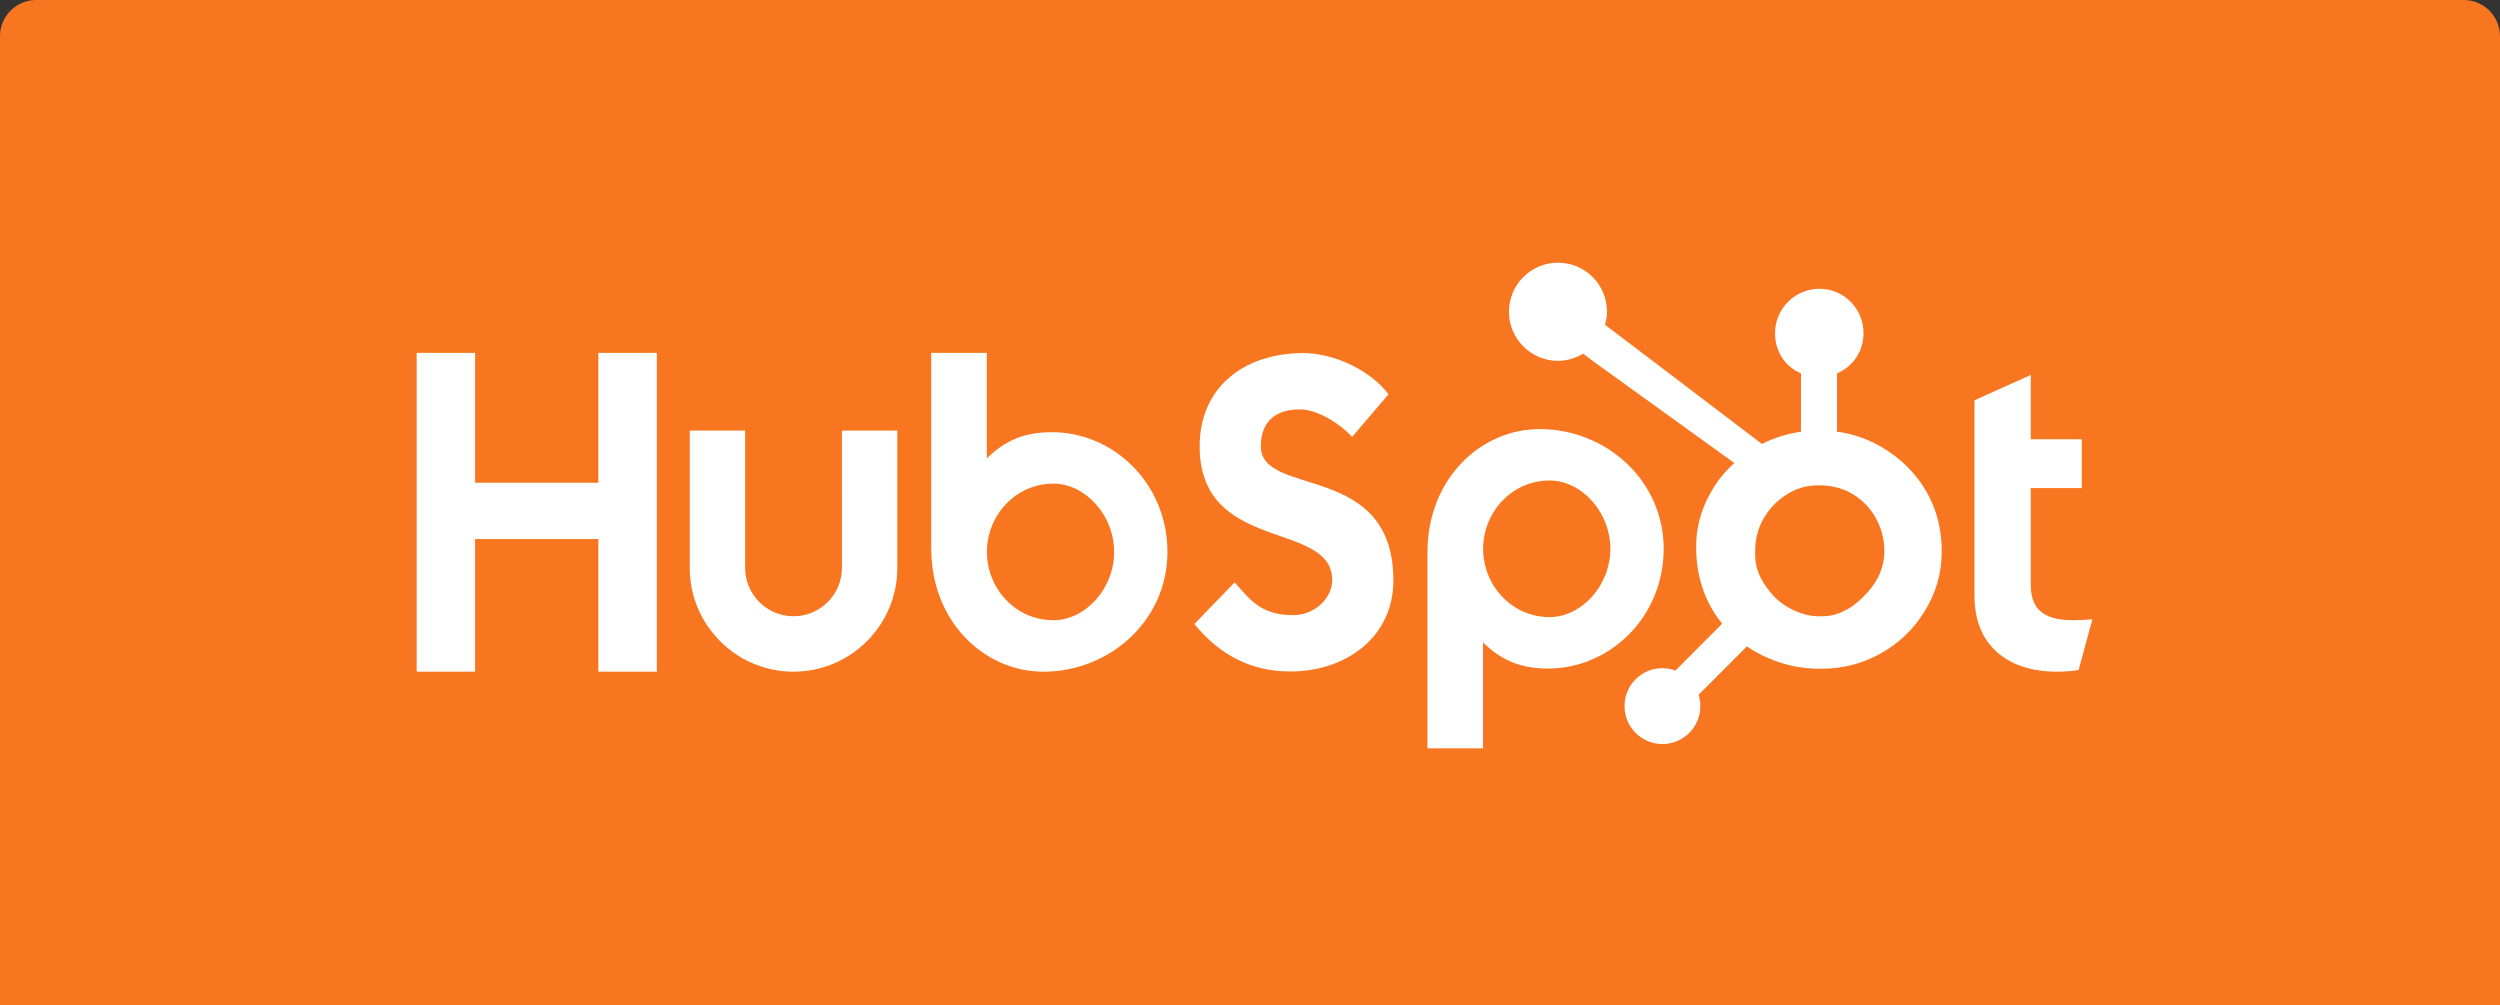
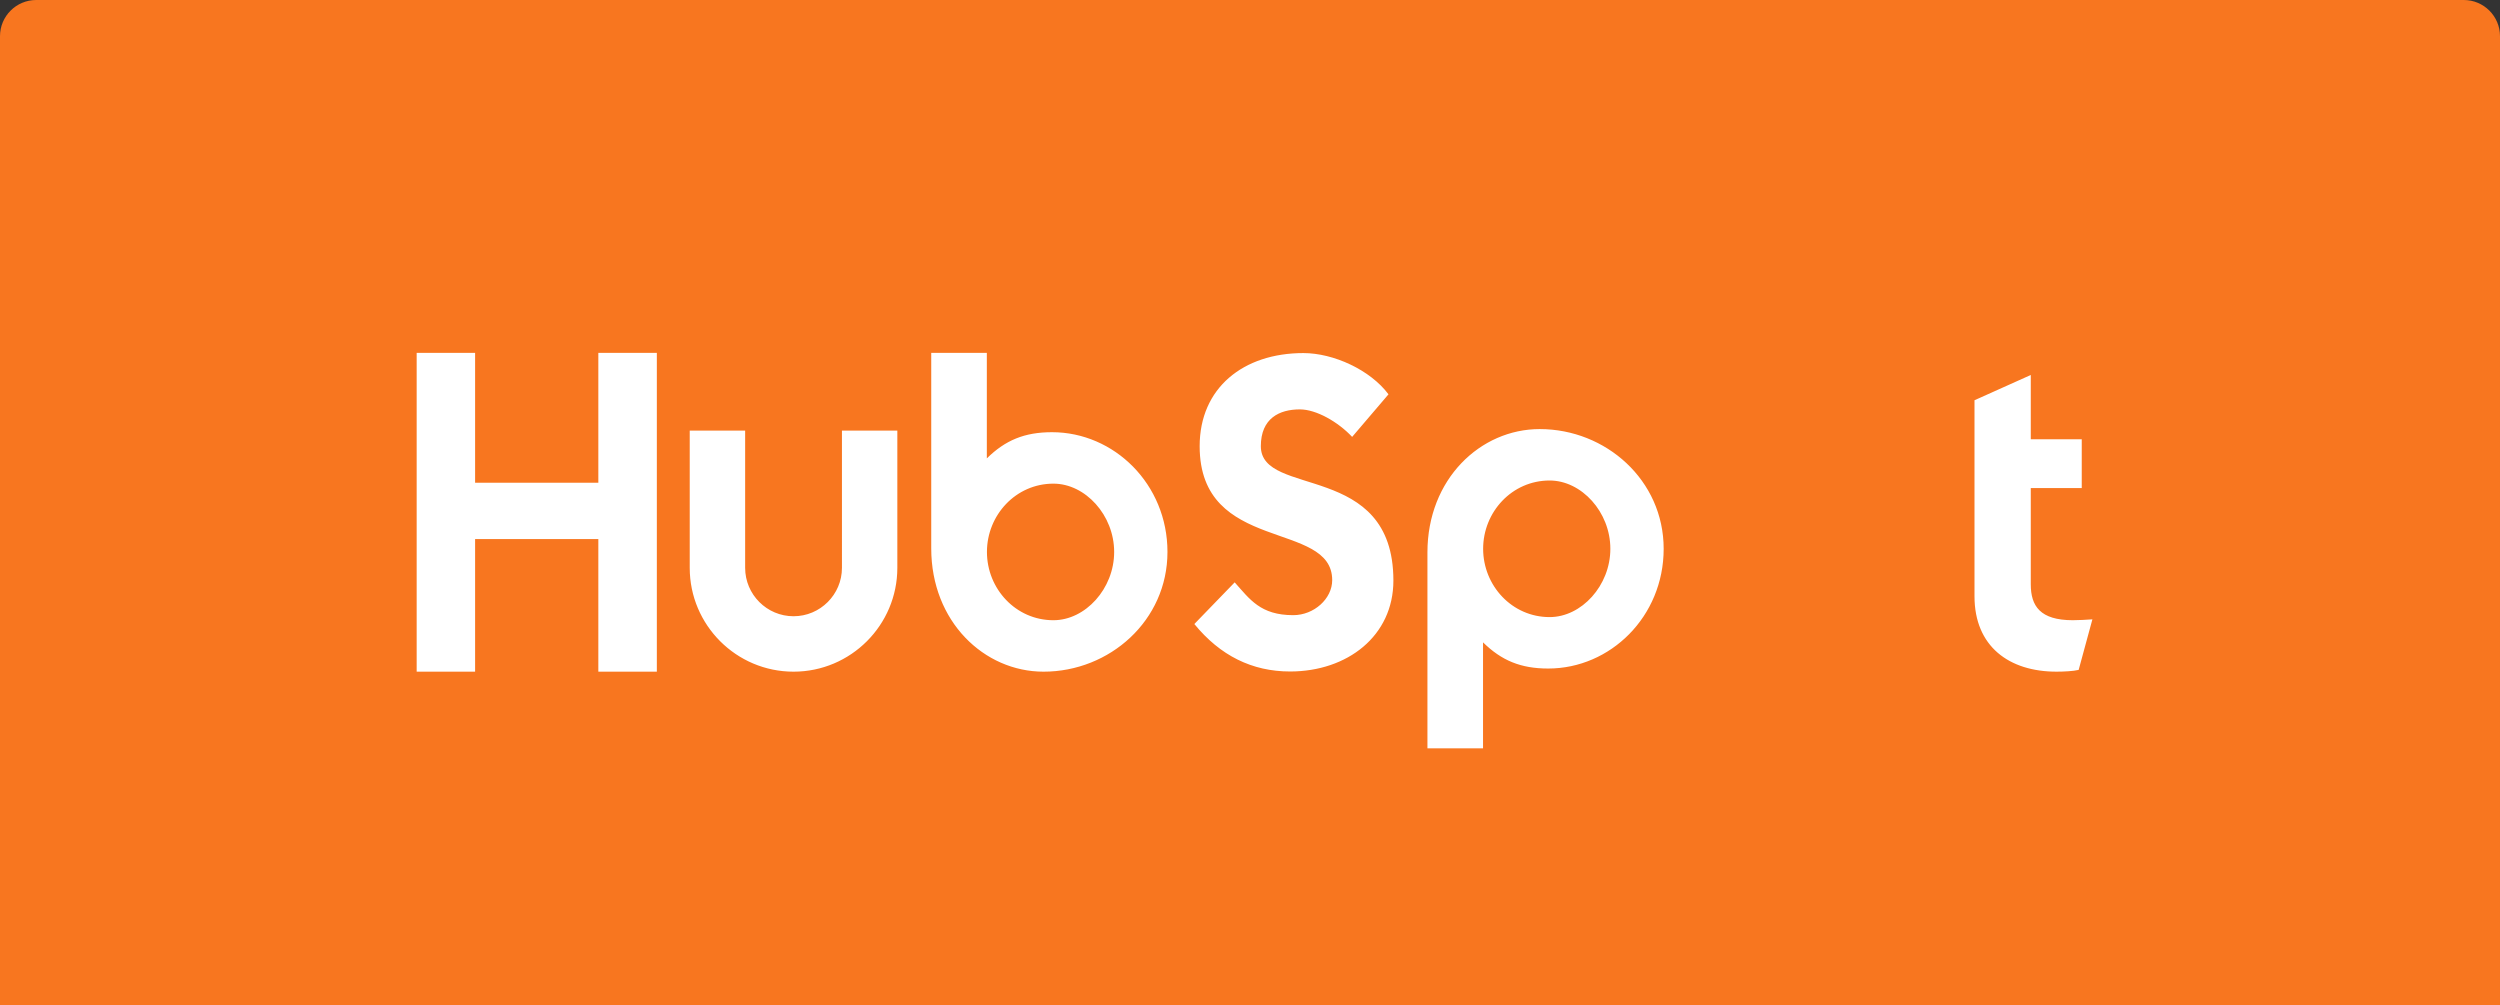
<svg xmlns="http://www.w3.org/2000/svg" fill="none" height="111" viewBox="0 0 276 111" width="276">
  <rect x="0" y="0" width="276" height="111" fill="#333333" stroke="none" />
  <path d="m0 4c0-2.209 1.791-4 4-4h268c2.209 0 4 1.791 4 4v107h-276z" fill="#f8761f" />
  <g fill="#fff">
    <path d="m46 38.96h6.451v14.337h13.605v-14.337h6.459v35.194h-6.459v-14.638h-13.605v14.638h-6.451zm46.951 23.73c0 2.946-2.399 5.343-5.344 5.343-2.945 0-5.343-2.397-5.343-5.343v-15.152h-6.118v15.152c0 6.321 5.142 11.463 11.461 11.463 6.318 0 11.459-5.142 11.459-11.463v-15.152h-6.115zm23.193-14.975c-3.034 0-5.152.881-7.198 2.89v-11.646h-6.138v21.583c0 8.078 5.839 13.611 12.399 13.611 7.292 0 13.681-5.631 13.681-13.219 0-7.491-5.891-13.219-12.744-13.219zm.153 20.758c-4.159 0-7.339-3.475-7.339-7.538 0-4.064 3.18-7.54 7.339-7.54 3.524 0 6.706 3.476 6.706 7.54 0 4.064-3.182 7.538-6.706 7.538zm22.899-19.211c0-3.086 2.056-4.065 4.307-4.065 1.811 0 4.209 1.371 5.774 3.036l4.012-4.7c-2.005-2.692-6.067-4.553-9.395-4.553-6.656 0-11.452 3.868-11.452 10.282 0 11.896 14.633 8.125 14.633 14.786 0 2.054-2.006 3.867-4.304 3.867-3.623 0-4.798-1.763-6.462-3.623l-4.454 4.601c2.84 3.477 6.363 5.24 10.572 5.24 6.313 0 11.403-3.917 11.403-10.037 0-13.218-14.634-9.105-14.634-14.833zm30.791-1.892c-6.559 0-12.398 5.529-12.398 13.61v21.638h6.137v-11.701c2.046 2.007 4.163 2.89 7.199 2.89 6.851 0 12.744-5.727 12.744-13.218 0-7.588-6.391-13.218-13.682-13.218zm1.09 20.758c-4.158 0-7.339-3.479-7.339-7.54 0-4.065 3.181-7.54 7.339-7.54 3.524 0 6.706 3.476 6.706 7.54 0 4.061-3.182 7.54-6.706 7.54zm57.768.344c-3.62 0-4.648-1.566-4.648-3.966v-10.623h5.627v-5.385h-5.627v-7.1l-6.213 2.79v21.64c0 5.533 3.816 8.324 9.05 8.324.783 0 1.861-.051 2.449-.196l1.517-5.581c-.685.047-1.468.096-2.155.096" />
-     <path d="m212.66 54.242c-1.177-2.025-2.832-3.648-4.901-4.871-1.546-.9-3.149-1.472-4.956-1.717v-6.434c1.807-.767 2.928-2.466 2.928-4.448 0-2.701-2.165-4.89-4.863-4.89-2.7 0-4.903 2.189-4.903 4.89 0 1.982 1.057 3.68 2.863 4.448v6.437c-1.445.209-2.944.66-4.313 1.352-2.796-2.124-11.963-9.092-17.326-13.162.128-.459.225-.931.225-1.43 0-2.992-2.421-5.417-5.413-5.417-2.991 0-5.412 2.425-5.412 5.417 0 2.991 2.423 5.417 5.415 5.417 1.02 0 1.964-.299 2.778-.789l1.132.859 15.551 11.209c-.822.755-1.588 1.614-2.2 2.578-1.241 1.965-2 4.126-2 6.484v.492c0 1.655.315 3.218.85 4.686.472 1.282 1.161 2.447 2.015 3.501l-5.161 5.176c-.748-.279-1.56-.336-2.34-.165-.78.171-1.494.563-2.056 1.129-.39.388-.699.849-.909 1.358s-.317 1.053-.316 1.603c.001 1.118.436 2.169 1.227 2.959.387.39.848.699 1.356.91s1.053.318 1.603.317c.549.001 1.094-.106 1.602-.317s.97-.52 1.357-.91c.39-.388.699-.849.909-1.357.21-.508.318-1.052.316-1.602 0-.433-.067-.855-.192-1.256l5.334-5.337c.732.505 1.522.931 2.371 1.298 1.675.724 3.523 1.166 5.546 1.166h.371c2.237 0 4.347-.526 6.33-1.601 2.09-1.136 3.726-2.69 4.962-4.673 1.242-1.989 1.926-4.186 1.926-6.604v-.121c0-2.378-.55-4.572-1.706-6.583zm-6.518 11.196c-1.448 1.61-3.112 2.601-4.994 2.601h-.31c-1.075 0-2.126-.297-3.155-.838-1.16-.595-2.041-1.444-2.763-2.518-.746-1.055-1.151-2.207-1.151-3.428v-.371c0-1.2.231-2.339.811-3.414.62-1.175 1.458-2.089 2.573-2.816 1.094-.722 2.262-1.075 3.564-1.075h.121c1.18 0 2.298.233 3.352.772 1.074.576 1.952 1.362 2.632 2.396.661 1.035 1.054 2.151 1.181 3.366.02.253.03.511.03.759 0 1.65-.63 3.178-1.891 4.565z" />
  </g>
</svg>